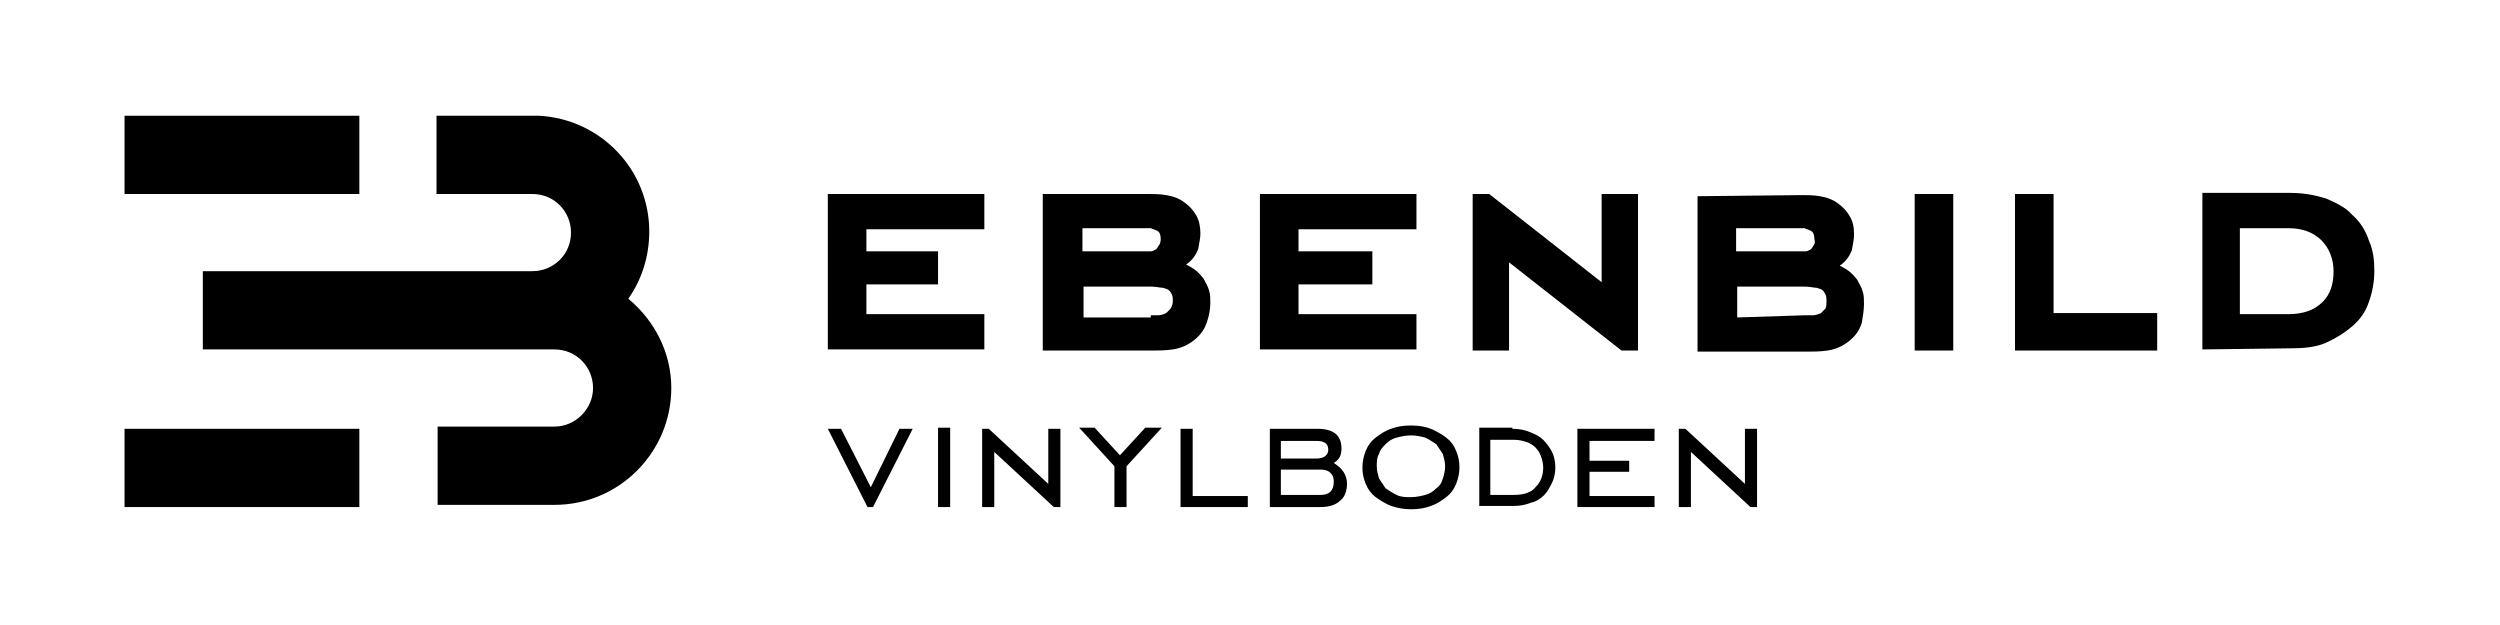
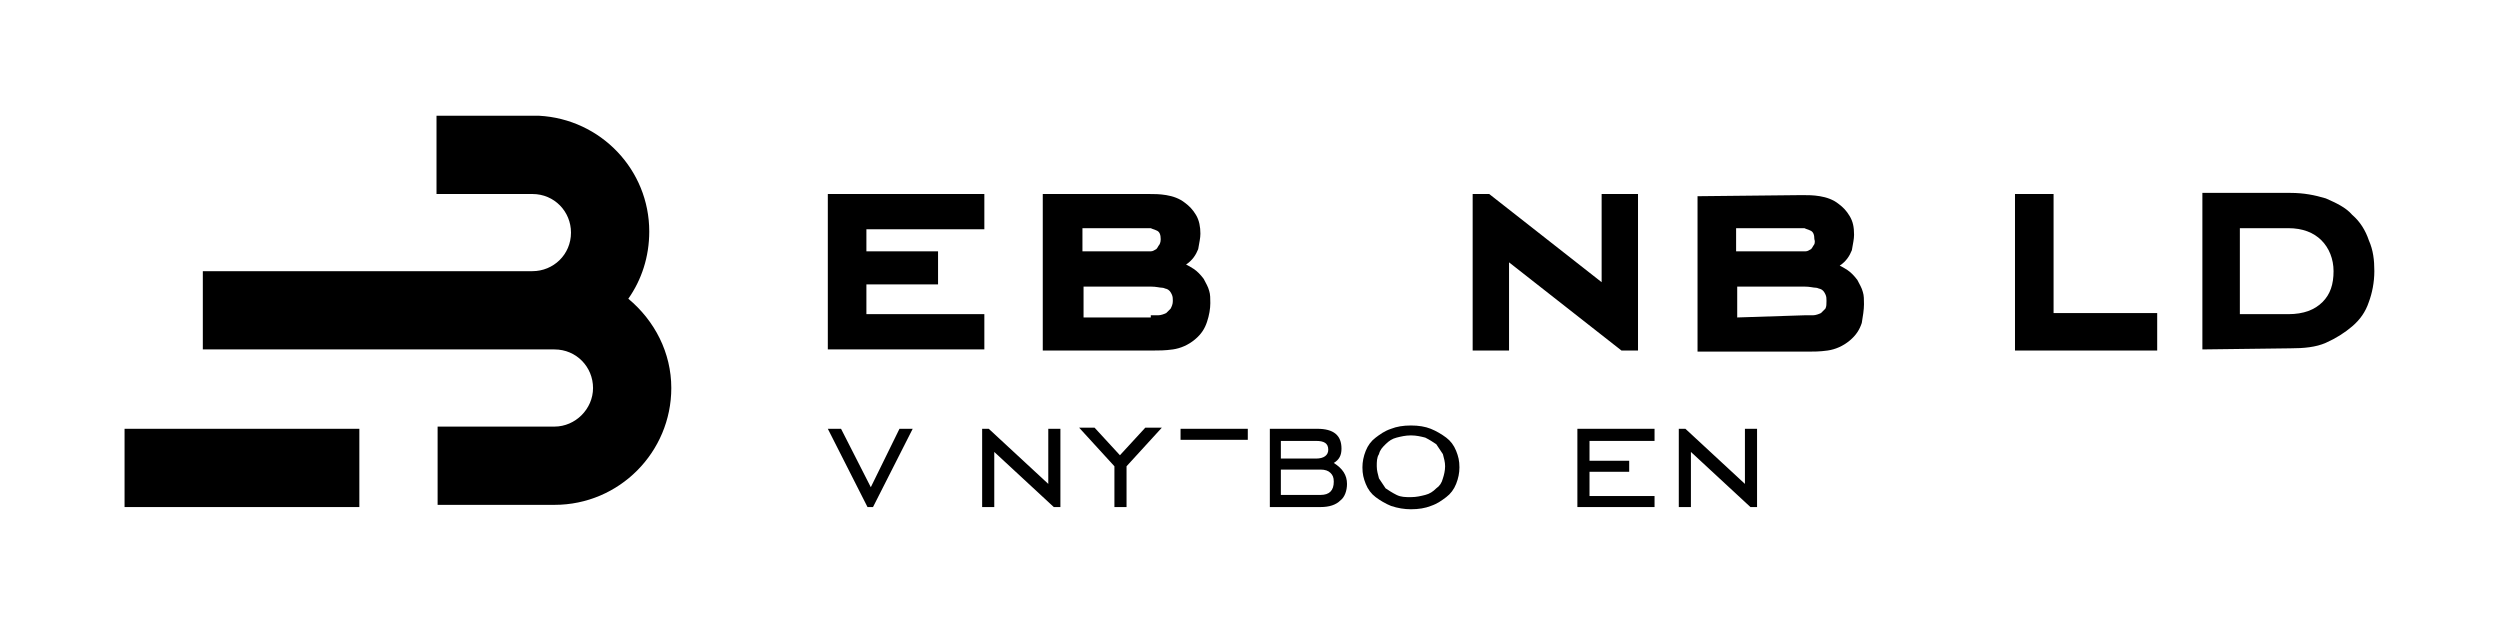
<svg xmlns="http://www.w3.org/2000/svg" version="1.1" id="Ebene_1" x="0px" y="0px" viewBox="0 0 226.8 56.7" style="enable-background:new 0 0 226.8 56.7;" xml:space="preserve">
  <style type="text/css">
	.st0{fill:#FFFFFF;}
</style>
  <g>
    <path d="M78.7,46l-3.6-7.1h1.2l2.7,5.3l2.6-5.3h1.2L79.2,46H78.7z" />
-     <path d="M85.1,38.8h1.1V46h-1.1V38.8z" />
    <path d="M89.1,38.9h0.6l5.4,5v-5h1.1V46h-0.6l-5.4-5v5h-1.1V38.9z" />
    <path d="M152.3,38.9h0.6l5.4,5v-5h1.1V46h-0.6l-5.4-5v5h-1.1V38.9z" />
    <path d="M101.1,42.3l-3.2-3.5h1.4l2.3,2.5l2.3-2.5h1.5l-3.2,3.5V46h-1.1V42.3z" />
-     <path d="M107.1,38.9h1.1v6.1h5v1h-6.1V38.9z" />
+     <path d="M107.1,38.9h1.1h5v1h-6.1V38.9z" />
    <path d="M115.1,38.9h4.4c1.5,0,2.2,0.6,2.2,1.8c0,0.6-0.2,1-0.7,1.3c0.8,0.5,1.2,1.1,1.2,1.9c0,0.6-0.2,1.2-0.6,1.5   c-0.4,0.4-1,0.6-1.8,0.6h-4.6V38.9z M116.2,39.9v1.7h3.2c0.7,0,1.1-0.3,1.1-0.8c0-0.6-0.4-0.8-1.1-0.8H116.2z M116.2,42.6v2.3h3.6   c0.4,0,0.7-0.1,0.9-0.3c0.2-0.2,0.3-0.5,0.3-0.9c0-0.4-0.1-0.6-0.3-0.8c-0.2-0.2-0.5-0.3-0.9-0.3H116.2z" />
    <path d="M128,46.2c-0.6,0-1.2-0.1-1.8-0.3c-0.5-0.2-1-0.5-1.4-0.8c-0.4-0.3-0.7-0.7-0.9-1.2s-0.3-0.9-0.3-1.5c0-0.5,0.1-1,0.3-1.5   s0.5-0.9,0.9-1.2c0.4-0.3,0.8-0.6,1.4-0.8c0.5-0.2,1.1-0.3,1.8-0.3c0.7,0,1.3,0.1,1.8,0.3c0.5,0.2,1,0.5,1.4,0.8   c0.4,0.3,0.7,0.7,0.9,1.2c0.2,0.5,0.3,0.9,0.3,1.5c0,0.5-0.1,1-0.3,1.5c-0.2,0.5-0.5,0.9-0.9,1.2c-0.4,0.3-0.8,0.6-1.4,0.8   C129.3,46.1,128.7,46.2,128,46.2z M128,45.1c0.5,0,0.9-0.1,1.3-0.2c0.4-0.1,0.7-0.3,1-0.6c0.3-0.2,0.5-0.5,0.6-0.9   c0.1-0.3,0.2-0.7,0.2-1.1c0-0.4-0.1-0.7-0.2-1.1c-0.2-0.3-0.4-0.6-0.6-0.9c-0.3-0.2-0.6-0.4-1-0.6c-0.4-0.1-0.8-0.2-1.3-0.2   s-0.9,0.1-1.3,0.2c-0.4,0.1-0.7,0.3-1,0.6s-0.5,0.5-0.6,0.9c-0.2,0.3-0.2,0.7-0.2,1.1c0,0.4,0.1,0.7,0.2,1.1   c0.2,0.3,0.4,0.6,0.6,0.9c0.3,0.2,0.6,0.4,1,0.6C127.1,45.1,127.5,45.1,128,45.1z" />
-     <path d="M137.2,38.9c0.6,0,1.1,0.1,1.6,0.3c0.5,0.2,0.9,0.4,1.2,0.7s0.6,0.7,0.8,1.1c0.2,0.4,0.3,0.9,0.3,1.4c0,0.5-0.1,1-0.3,1.4   s-0.4,0.8-0.7,1.1c-0.3,0.3-0.7,0.6-1.2,0.7c-0.5,0.2-1,0.3-1.6,0.3h-3.1v-7.1H137.2z M135.2,39.9v5h2.1c0.9,0,1.6-0.2,2-0.7   c0.5-0.5,0.7-1.1,0.7-1.8c0-0.4-0.1-0.7-0.2-1c-0.1-0.3-0.3-0.6-0.5-0.8s-0.5-0.4-0.8-0.5c-0.3-0.1-0.7-0.2-1.1-0.2H135.2z" />
    <path d="M143.1,38.9h7v1.1h-5.9v1.8h3.6v1h-3.6v2.2h5.9v1h-7V38.9z" />
  </g>
  <g>
    <path d="M75.1,17.6h14.2v3.2H78.6v2h6.5v3h-6.5v2.7h10.7v3.2H75.1V17.6z" />
    <path d="M104.2,17.6c0.5,0,1,0,1.6,0.1c0.6,0.1,1.2,0.3,1.7,0.7c0.4,0.3,0.7,0.6,1,1.1c0.3,0.5,0.4,1.1,0.4,1.7   c0,0.4-0.1,0.8-0.2,1.4c-0.2,0.5-0.5,1-1.1,1.4c0.2,0.1,0.4,0.2,0.7,0.4c0.3,0.2,0.6,0.5,0.9,0.9c0.2,0.4,0.4,0.7,0.5,1.1   c0.1,0.3,0.1,0.7,0.1,1.1c0,0.5-0.1,1.1-0.3,1.7s-0.5,1.1-1.1,1.6c-0.6,0.5-1.3,0.8-2,0.9c-0.7,0.1-1.3,0.1-1.8,0.1h-10V17.6H104.2   z M103.9,22.8c0.2,0,0.3,0,0.5,0c0.2,0,0.3-0.1,0.5-0.2c0,0,0.1-0.1,0.2-0.3c0.1-0.1,0.2-0.3,0.2-0.6c0-0.4-0.1-0.7-0.4-0.8   c-0.2-0.1-0.3-0.1-0.5-0.2c-0.2,0-0.3,0-0.5,0h-5.7v2.1H103.9z M104.4,28.6c0.2,0,0.5,0,0.7,0c0.2,0,0.5-0.1,0.7-0.2   c0.1-0.1,0.3-0.3,0.4-0.4c0.1-0.2,0.2-0.4,0.2-0.7c0-0.2,0-0.4-0.1-0.6c-0.1-0.2-0.2-0.4-0.5-0.5c-0.1,0-0.2-0.1-0.4-0.1   c-0.2,0-0.5-0.1-1-0.1h-6.1v2.8H104.4z" />
    <g>
-       <path d="M114.3,17.6h14.2v3.2h-10.7v2h6.7v3h-6.7v2.7h10.7v3.2h-14.2V17.6z" />
      <path d="M136.9,23.8v8h-3.3V17.6h1.5l10.2,8v-8h3.3v14.2h-1.5L136.9,23.8z" />
      <path d="M163.5,17.7c0.5,0,1,0,1.6,0.1c0.6,0.1,1.2,0.3,1.7,0.7c0.4,0.3,0.7,0.6,1,1.1c0.3,0.5,0.4,1,0.4,1.7    c0,0.4-0.1,0.8-0.2,1.4c-0.2,0.5-0.5,1-1.1,1.4c0.2,0.1,0.4,0.2,0.7,0.4c0.3,0.2,0.6,0.5,0.9,0.9c0.2,0.4,0.4,0.7,0.5,1.1    c0.1,0.3,0.1,0.7,0.1,1.1c0,0.5-0.1,1.1-0.2,1.7c-0.2,0.6-0.5,1.1-1.1,1.6c-0.6,0.5-1.3,0.8-2,0.9c-0.7,0.1-1.3,0.1-1.8,0.1l-10,0    l0-14.1L163.5,17.7z M163.3,22.8c0.2,0,0.3,0,0.5,0c0.2,0,0.3-0.1,0.5-0.2c0,0,0.1-0.1,0.2-0.3c0.1-0.1,0.2-0.3,0.1-0.6    c0-0.4-0.1-0.7-0.4-0.8c-0.2-0.1-0.3-0.1-0.5-0.2c-0.2,0-0.3,0-0.5,0l-5.7,0l0,2.1L163.3,22.8z M163.8,28.6c0.2,0,0.5,0,0.7,0    c0.2,0,0.5-0.1,0.7-0.2c0.1-0.1,0.3-0.3,0.4-0.4c0.1-0.2,0.1-0.4,0.1-0.7c0-0.2,0-0.4-0.1-0.6c-0.1-0.2-0.2-0.4-0.5-0.5    c-0.1,0-0.2-0.1-0.4-0.1c-0.2,0-0.5-0.1-1-0.1l-6.1,0l0,2.8L163.8,28.6z" />
-       <path d="M173.7,17.6l3.5,0l0,14.2l-3.5,0L173.7,17.6z" />
      <path d="M182.8,17.6l3.5,0l0,10.8l9.4,0l0,3.4l-12.9,0L182.8,17.6z" />
      <path d="M199.8,31.7l0-14.2l8,0c1.2,0,2.2,0.2,3.2,0.5c0.9,0.4,1.8,0.8,2.4,1.5c0.7,0.6,1.2,1.4,1.5,2.3c0.4,0.9,0.5,1.8,0.5,2.8    c0,1-0.2,2-0.5,2.8c-0.3,0.9-0.8,1.6-1.5,2.2c-0.7,0.6-1.5,1.1-2.4,1.5c-0.9,0.4-2,0.5-3.2,0.5L199.8,31.7z M203.2,20.7l0,7.8    l4.4,0c1.4,0,2.4-0.4,3.1-1.1c0.7-0.7,1-1.6,1-2.8c0-1.1-0.4-2.1-1.1-2.8c-0.7-0.7-1.7-1.1-3-1.1L203.2,20.7z" />
    </g>
  </g>
-   <rect x="11.3" y="10.5" width="21.3" height="7.1" />
  <rect x="11.3" y="38.9" width="21.3" height="7.1" />
  <path d="M57,27.1c1.2-1.7,1.9-3.8,1.9-6.1c0-5.6-4.4-10.2-10-10.5c-0.2,0-0.6,0-0.7,0c0,0-8.6,0-8.6,0v7.1c0,0,8.7,0,8.7,0  c2,0,3.5,1.6,3.5,3.5c0,2-1.6,3.5-3.5,3.5l-29.9,0v7.1c0,0,31.8,0,31.9,0c2,0,3.5,1.6,3.5,3.5s-1.6,3.5-3.5,3.5  c-0.1,0-10.6,0-10.6,0l0,7.1c0,0,10.4,0,10.6,0c5.9,0,10.6-4.8,10.6-10.6C60.9,32,59.4,29.1,57,27.1z" />
</svg>